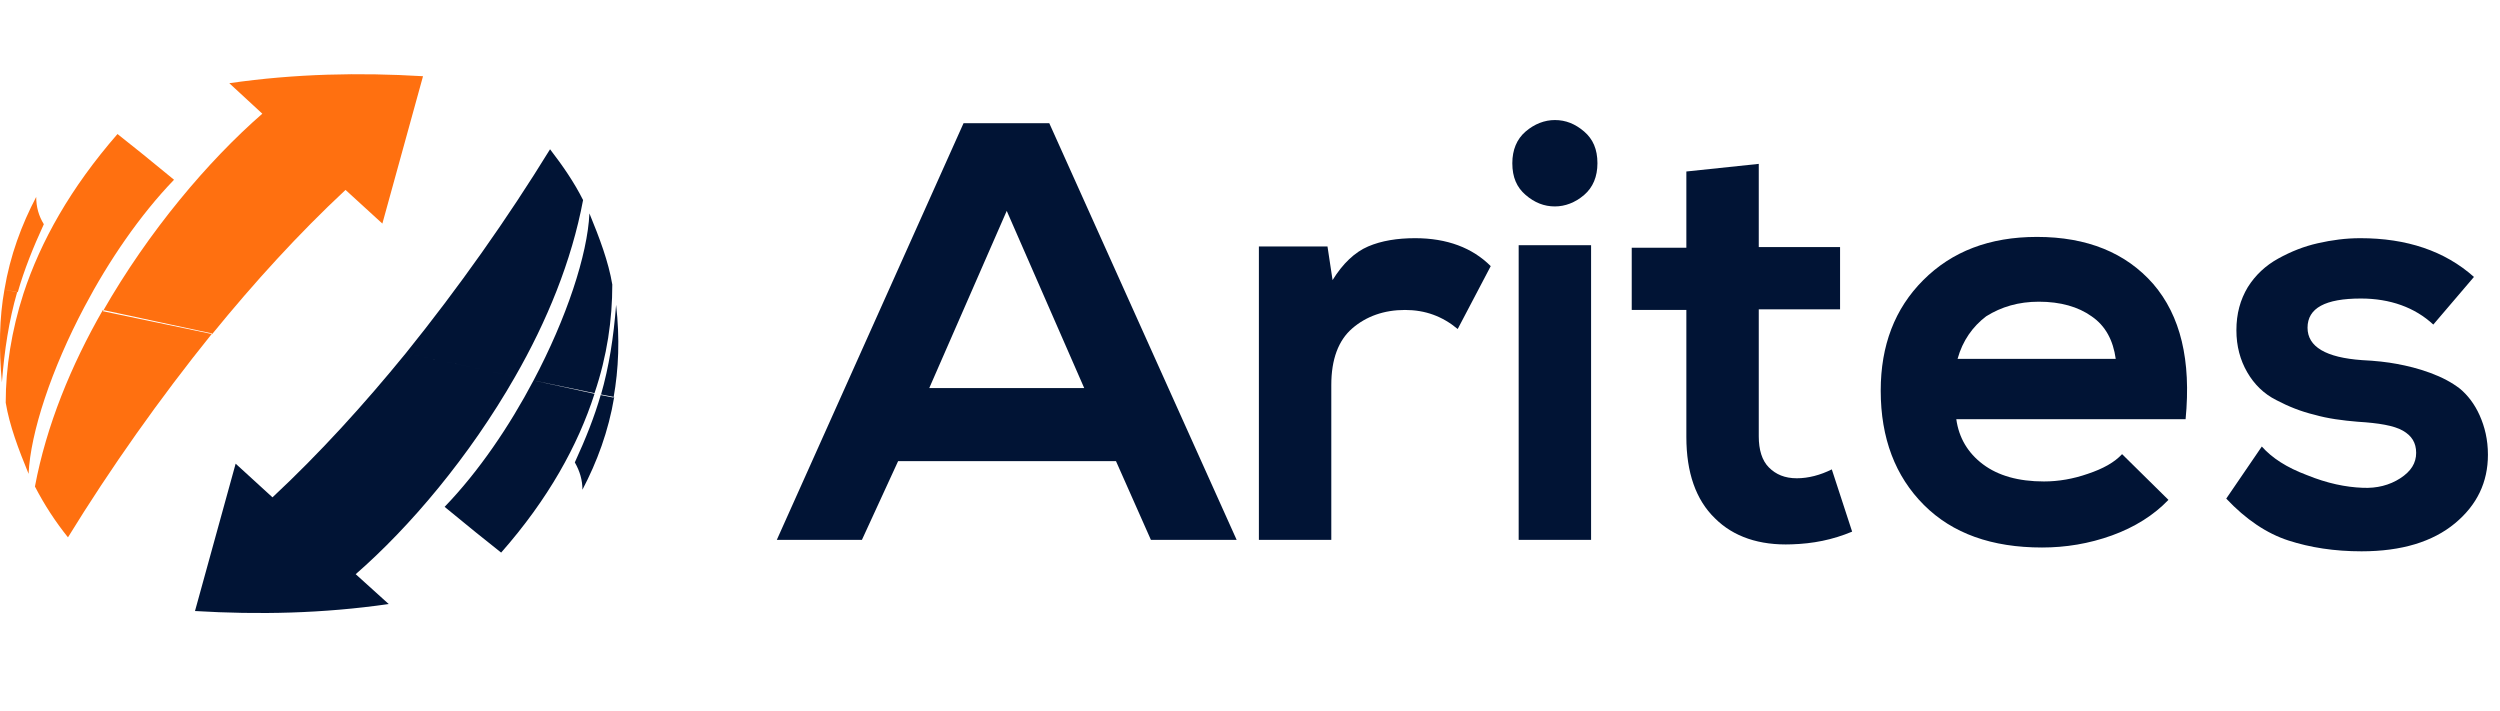
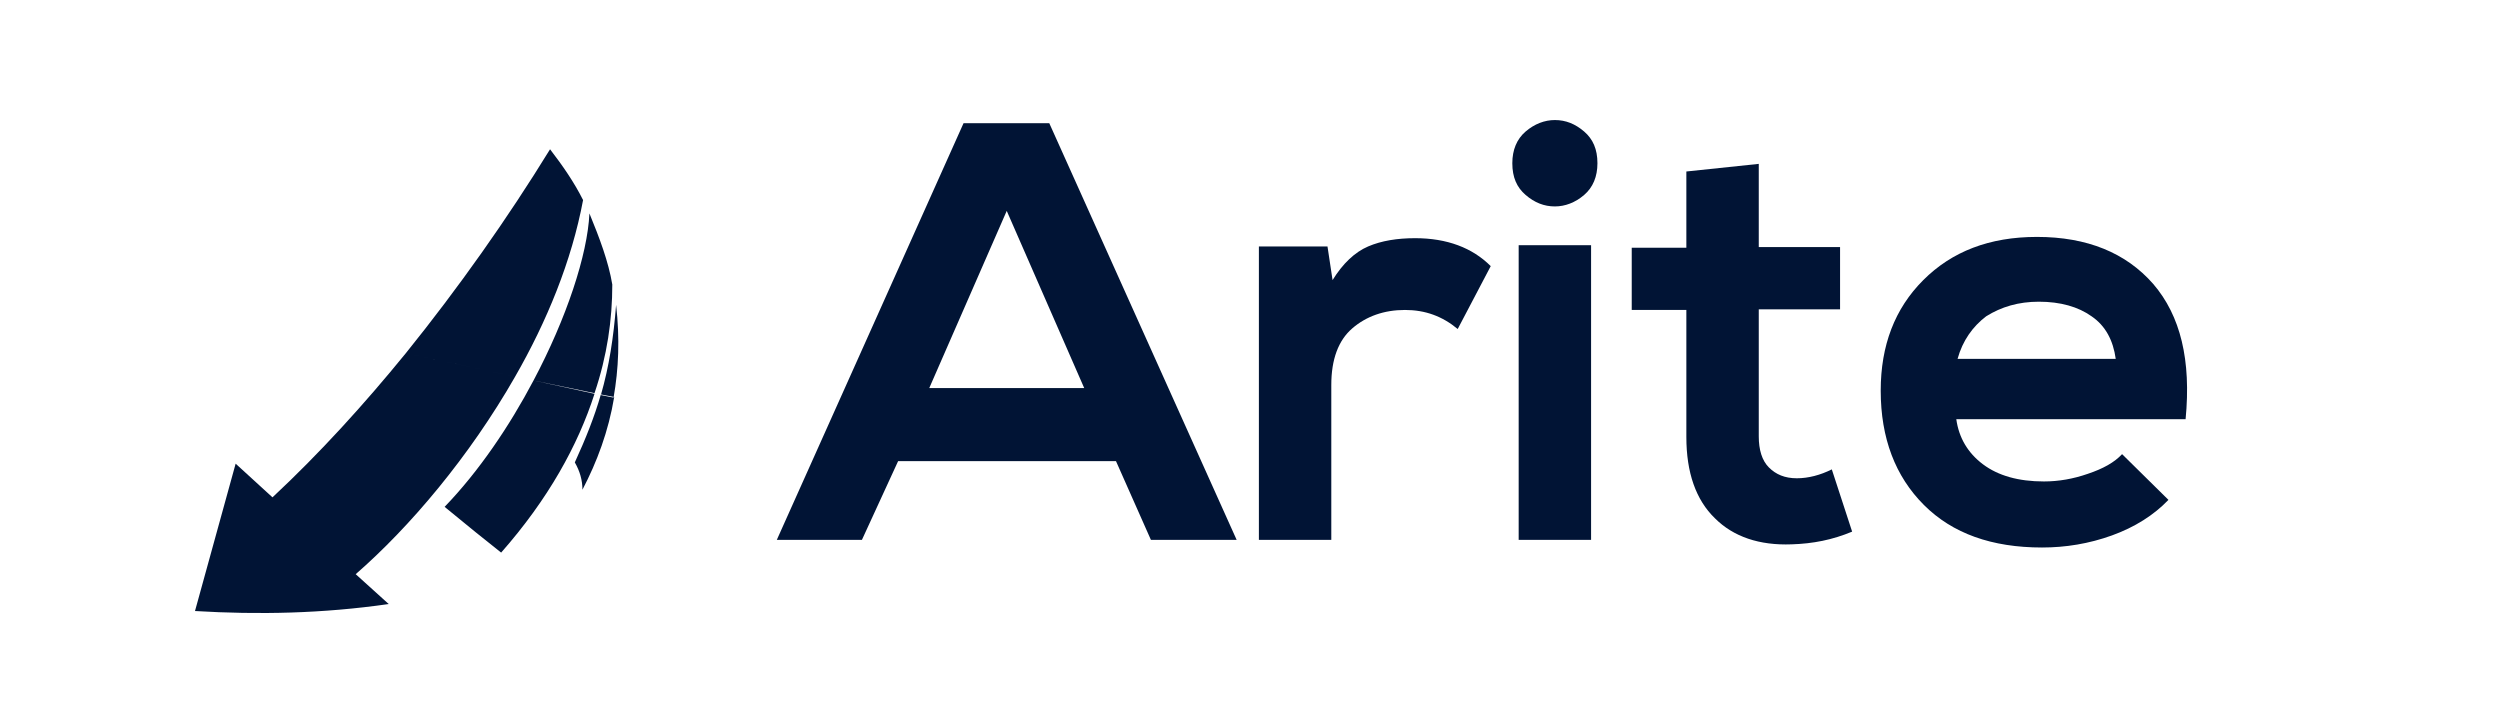
<svg xmlns="http://www.w3.org/2000/svg" version="1.1" id="Capa_1" x="0px" y="0px" viewBox="0 0 393.6 112" style="enable-background:new 0 0 393.6 112;" xml:space="preserve">
  <style type="text/css">
	.st0{fill-rule:evenodd;clip-rule:evenodd;fill:#FF7010;}
	.st1{fill-rule:evenodd;clip-rule:evenodd;fill:#011435;}
	.st2{fill:#011435;}
</style>
-   <path class="st0" d="M10.7,84.6c6.7-10.9,14.4-21.8,22.7-32.1l-17.2-3.7c-5,8.7-8.9,18.2-10.7,27.8C7,79.5,8.7,82.1,10.7,84.6  L10.7,84.6z M0.7,45.6l2,0.4c-1.3,4.5-2,9.1-2.4,14.2C-0.2,54.9-0.1,50,0.7,45.6L0.7,45.6z M3.7,46.2l9.6,2.1  c-5.2,9.8-8.5,19.8-8.8,26.3c0,0,0,0,0,0c-1.6-3.9-3-7.6-3.6-11.2C0.9,57.9,1.8,52.1,3.7,46.2z M33.4,52.6  c6.6-8.1,13.6-15.8,21-22.7l5.8,5.3c2.1-7.7,4.3-15.5,6.4-23.2c-10-0.6-20.1-0.4-30.5,1.1l5.2,4.8c-8.5,7.4-17.9,18.5-25.1,31.1  L33.4,52.6L33.4,52.6z M13.3,48.3l-9.6-2.1c2.7-8.2,7.4-16.6,14.8-25.1c2.4,1.9,5.4,4.3,8.9,7.2C22,33.9,17.1,41.1,13.3,48.3  L13.3,48.3z M2.8,46c1-3.5,2.4-7,4.1-10.7C6.1,34,5.7,32.6,5.7,31c0,0,0,0,0,0c-2.3,4.4-4.1,9.2-5,14.6L2.8,46z" />
  <path class="st1" d="M63.9,55.6c-6.6,8.1-13.6,15.8-21,22.7L37.1,73c-2.1,7.7-4.3,15.5-6.4,23.2c10,0.6,20.1,0.4,30.5-1.1L56,90.4  c8.5-7.4,17.9-18.5,25.1-31.1L63.9,55.6L63.9,55.6z M84,59.9l9.6,2.1C91,70.1,86.3,78.6,78.9,87c-2.4-1.9-5.4-4.3-8.9-7.2  C75.4,74.2,80.2,67.1,84,59.9L84,59.9z M94.6,62.1c-1,3.5-2.4,7-4.1,10.7c0.8,1.4,1.2,2.8,1.2,4.3c0,0,0,0,0,0  c2.3-4.4,4.1-9.2,5-14.6L94.6,62.1z M86.6,23.5c-6.7,10.9-14.4,21.8-22.7,32.1l17.2,3.7c5-8.7,8.9-18.2,10.7-27.8  C90.4,28.7,88.6,26.1,86.6,23.5L86.6,23.5z M96.6,62.6l-2-0.4c1.3-4.5,2-9.1,2.4-14.2C97.6,53.3,97.4,58.1,96.6,62.6L96.6,62.6z   M93.6,61.9L84,59.9c5.2-9.8,8.5-19.8,8.8-26.3c0,0,0,0,0,0c1.6,3.9,3,7.6,3.6,11.2C96.4,50.3,95.6,56,93.6,61.9z" />
  <g>
    <path class="st2" d="M181.2,85l-5.5-12.4h-34.3L135.7,85h-13.4l29.4-65.6h13.5L194.7,85H181.2z M170.7,61.1l-12.2-27.9l-12.2,27.9   H170.7z" />
    <path class="st2" d="M198.4,38.8H209l0.8,5.3c1.6-2.6,3.5-4.4,5.6-5.3c2.1-0.9,4.6-1.3,7.4-1.3c5,0,9,1.5,11.9,4.4l-5.2,9.9   c-2.4-2-5.1-3-8.3-3c-3.3,0-6.1,1-8.3,2.9c-2.2,1.9-3.3,4.9-3.3,8.9V85h-11.4V38.8z" />
    <path class="st2" d="M240.2,30.7c-1.4-1.2-2.1-2.8-2.1-5c0-2.1,0.7-3.8,2.1-5c1.4-1.2,3-1.8,4.6-1.8c1.7,0,3.2,0.6,4.6,1.8   c1.4,1.2,2.1,2.8,2.1,5c0,2.1-0.7,3.8-2.1,5c-1.4,1.2-3,1.8-4.6,1.8C243.1,32.5,241.6,31.9,240.2,30.7z M250.5,38.6h-11.4V85h11.4   V38.6z" />
    <path class="st2" d="M265.5,27l11.4-1.2v13.1h12.8v9.8h-12.8v20c0,2.1,0.5,3.8,1.6,4.9c1.1,1.1,2.5,1.7,4.4,1.7   c1.8,0,3.7-0.5,5.5-1.4l3.2,9.8c-3.1,1.3-6.2,1.9-9.5,2c-5.1,0.2-9.2-1.2-12.1-4.1c-3-2.9-4.5-7.2-4.5-12.8v-20h-8.6v-9.8h8.6V27z" />
    <path class="st2" d="M344.1,66H308c0.4,2.9,1.8,5.3,4.2,7.1c2.4,1.8,5.6,2.7,9.6,2.7c2.3,0,4.6-0.4,6.9-1.2   c2.4-0.8,4.2-1.8,5.4-3.1l7.3,7.2c-2.3,2.4-5.3,4.3-8.9,5.6c-3.6,1.3-7.3,1.9-11,1.9c-7.9,0-14.1-2.2-18.6-6.7   c-4.5-4.5-6.8-10.5-6.8-18c0-7.1,2.2-12.9,6.7-17.4c4.5-4.5,10.4-6.8,17.9-6.8c7.9,0,14,2.5,18.3,7.4C343.3,49.7,345,56.7,344.1,66   z M308.2,56.5h24.9c-0.4-2.9-1.6-5.2-3.8-6.7c-2.1-1.5-4.9-2.3-8.3-2.3c-3.2,0-5.9,0.8-8.3,2.3C310.6,51.4,309,53.6,308.2,56.5z" />
-     <path class="st2" d="M389.5,43.6l-6.4,7.5c-2.9-2.7-6.8-4.1-11.4-4.1c-5.6,0-8.4,1.5-8.4,4.6c0,3,2.9,4.7,8.6,5.1   c2.1,0.1,3.9,0.3,5.5,0.6c1.6,0.3,3.3,0.7,5.2,1.4c1.9,0.7,3.4,1.5,4.7,2.5c1.2,1,2.3,2.4,3.1,4.2c0.8,1.8,1.3,3.8,1.3,6.2   c0,4.3-1.7,7.9-5.2,10.8c-3.5,2.9-8.4,4.4-14.7,4.4c-4.3,0-8.1-0.6-11.5-1.7c-3.4-1.1-6.7-3.3-9.8-6.6l5.6-8.2   c1.6,1.8,3.9,3.3,7.1,4.5c3.2,1.3,6.1,1.9,8.8,2c2.2,0.1,4.2-0.4,5.9-1.5c1.7-1.1,2.5-2.4,2.5-4c0-1.6-0.7-2.7-2.1-3.5   c-1.4-0.8-3.8-1.2-7.1-1.4c-2.4-0.2-4.7-0.5-6.8-1.1c-2.1-0.5-4.1-1.3-6-2.3c-2-1-3.5-2.5-4.6-4.4s-1.7-4.1-1.7-6.6   c0-2.6,0.6-4.8,1.8-6.8c1.2-1.9,2.8-3.4,4.8-4.5c2-1.1,4-1.9,6.2-2.4c2.2-0.5,4.4-0.8,6.7-0.8C378.9,37.5,384.9,39.5,389.5,43.6z" />
  </g>
</svg>